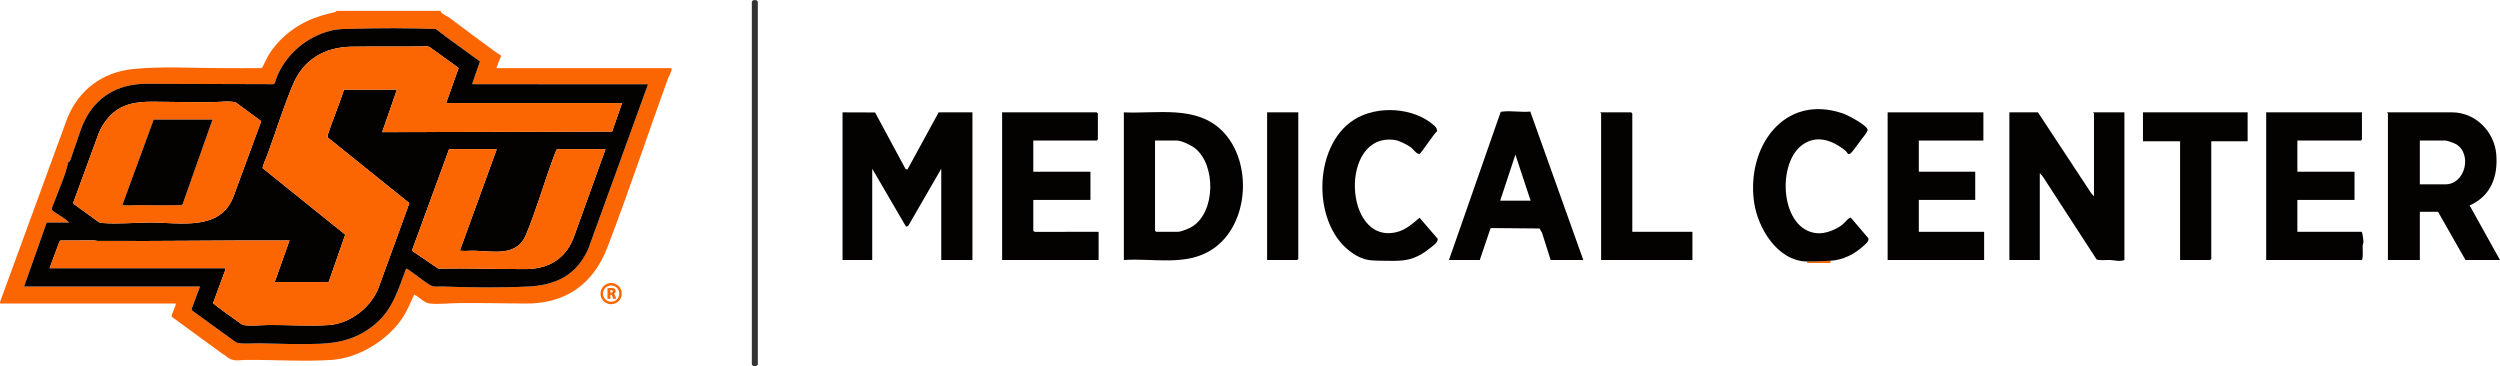
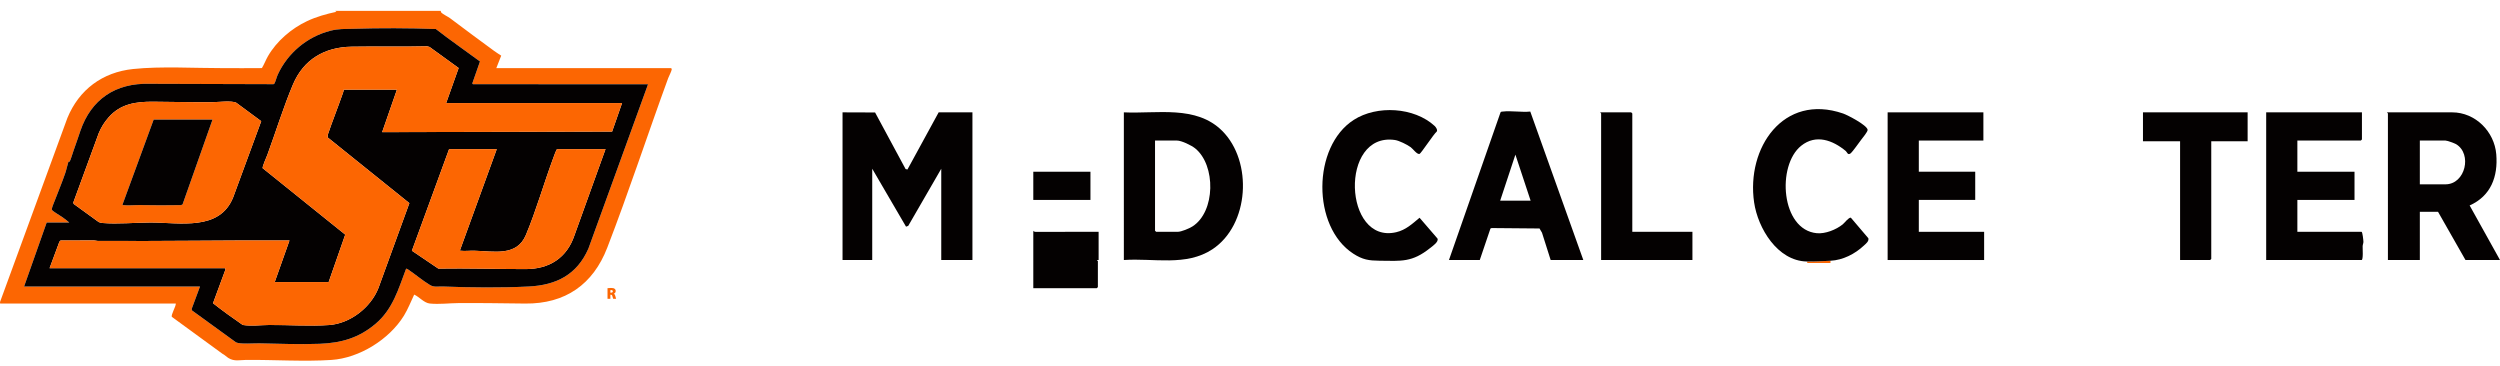
<svg xmlns="http://www.w3.org/2000/svg" id="b" width="650" height="95.211" viewBox="0 0 650 95.211">
  <defs>
    <style>.d{fill:#040101;}.e{fill:#fc6602;}.f{fill:#333;}</style>
  </defs>
  <g id="c">
    <polygon class="d" points="219.06 29.211 227.521 29.242 235.448 43.948 235.937 44.073 244.052 29.211 252.833 29.211 252.833 67.604 244.727 67.604 244.727 43.873 236.139 58.728 235.567 58.931 226.779 43.873 226.779 67.604 219.06 67.604 219.06 29.211" />
    <path class="e" d="M475.926,67.797v.579h-5.983l-.193-.386c1.886.04,4.228-.089,6.176-.193h0Z" />
    <path class="e" d="M114.605,2.831c.019.017-.024.276.167.471.392.402,1.728,1.048,2.238,1.429,3.838,2.867,7.608,5.707,11.454,8.502.595.433,1.235.831,1.85,1.236l-1.278,3.254h45.446c.066,0,.17.175.172.282.009.381-.76,1.859-.933,2.332-5.349,14.625-10.202,29.47-15.835,44.063-3.68,9.532-10.888,14.633-21.348,14.524-5.727-.06-11.48-.166-17.225-.127-2.455.017-5.1.369-7.558.121-1.505-.152-2.722-1.715-4.067-2.324-.875,1.824-1.595,3.737-2.669,5.482-3.791,6.154-11.584,11.031-18.863,11.508-7.041.461-14.965-.064-22.122-.01-1.645.012-3.104.468-4.627-.482-.525-.327-.99-.828-1.564-1.106l-13.154-9.6c-.296-.512,1.083-2.736,1.021-3.465H.037s-.037-.381-.037-.381L17.524,30.672c3.031-7.38,9.133-11.892,17.063-12.726,7.278-.765,16.164-.216,23.629-.229,3.293-.006,6.586.031,9.878-.013.583-.96.995-2.082,1.57-3.084,2.242-3.912,6.113-7.218,10.183-9.133,2.45-1.153,5.004-1.857,7.642-2.424l-.348-.231h27.465,0ZM6.258,74.498h45.737l-2.161,5.818.076.392,11.468,8.319c1.14.513,4.58.214,6.042.243,5.19.101,10.502.322,15.705.12,5.613-.218,10.173-1.526,14.492-5.174,4.527-3.824,5.953-9.025,7.977-14.369l.351.107c1.922,1.28,3.889,2.985,5.854,4.153,1.099.654,2.101.34,3.336.388,7.214.28,15.134.361,22.335,0,7.168-.359,12.543-3.059,15.514-9.853l15.505-42.728-45.544-.018-.141-.22,1.992-5.695c-3.813-2.826-7.737-5.507-11.473-8.432-7.168-.262-14.41-.279-21.579-.058-2.199.068-3.692-.045-5.883.518-5.985,1.536-11.061,5.783-13.635,11.383-.302.657-.551,1.731-.858,2.283-.059.105-.13.183-.25.215l-32.219-.099c-8.896-.255-15.203,4.055-18.006,12.248-.579,1.691-1.185,3.518-1.79,5.181-.236.648-.708,2.282-.967,2.745-.081.145-.312.004-.36.146-.296.886-.492,1.979-.808,2.897-.831,2.416-1.829,4.788-2.735,7.155-.192.502-.664,1.606-.739,2.065-.026.159-.033.219.037.373.141.307,2.091,1.455,2.542,1.768.642.446,1.359.972,1.94,1.492h-5.879s-5.875,16.638-5.875,16.638h0Z" />
-     <path class="d" d="M544.436,51.012v-21.512c0-.059-.244-.148-.193-.289h8.105v38.393c-1.261.483-2.54.045-3.755-.008-.809-.035-2.99.2-3.497-.17l-14.048-21.648-.7-.747v22.573h-7.912V29.211h7.43l13.947,21.17.623.631Z" />
    <path class="d" d="M650,67.604h-8.974l-7.141-12.54h-4.728v12.54h-8.298V29.5c0-.059-.244-.148-.193-.289h16.886c6.072,0,10.997,5.025,11.48,10.904.477,5.815-1.4,10.836-6.925,13.306l7.893,14.184h0ZM629.157,47.925h6.658c5.199,0,7.011-7.927,2.742-10.458-.415-.246-2.346-.925-2.742-.925h-6.658v11.383Z" />
    <path class="d" d="M292.202,29.211c8.625.406,18.814-1.929,25.575,4.819,7.988,7.972,7.072,24.455-2.585,30.802-6.822,4.484-15.258,2.234-22.991,2.772V29.211h0ZM300.307,36.542v23.441c0,.02.269.289.289.289h5.597c.947,0,2.987-.856,3.825-1.385,6.043-3.811,6.131-15.969.712-20.322-.967-.776-3.533-2.023-4.73-2.023h-5.693Z" />
-     <path class="f" d="M196.256,95.211h0c-.433,0-.783-.234-.783-.524V.524c0-.289.351-.524.783-.524h0c.433,0,.783.234.783.524v94.164c0,.289-.351.524-.783.524Z" />
    <path class="d" d="M614.104,29.211v7.042c0,.02-.269.289-.289.289h-16.5v8.103h14.86v7.331h-14.86v8.296h16.693c.238,0,.48,2.213.482,2.605.002.362-.195.738-.202,1.15-.009.536.191,3.577-.281,3.577h-24.799V29.211h24.895Z" />
-     <path class="d" d="M268.657,36.542v8.103h14.86v7.331h-14.86v8.007c0,.16.468.341.666.299l16.317-.01v7.331h-25.088V29.211h24.606c.02,0,.289.269.289.289v6.753c0,.02-.269.289-.289.289h-16.5,0Z" />
+     <path class="d" d="M268.657,36.542v8.103h14.86v7.331h-14.86v8.007c0,.16.468.341.666.299l16.317-.01v7.331h-25.088h24.606c.02,0,.289.269.289.289v6.753c0,.02-.269.289-.289.289h-16.5,0Z" />
    <polygon class="d" points="515.681 29.211 515.681 36.542 498.891 36.542 498.891 44.645 513.558 44.645 513.558 51.976 498.891 51.976 498.891 60.272 515.874 60.272 515.874 67.604 490.786 67.604 490.786 29.211 515.681 29.211" />
    <path class="d" d="M376.73,67.604l13.41-38.396c.142-.212.359-.175.571-.201,2.188-.27,4.91.233,7.162-.002l13.788,38.598h-8.491l-2.254-7.104-.642-1.094-12.453-.111-.305.125-2.776,8.184h-8.009ZM397.959,52.169l-3.956-11.964-3.956,11.964h7.912Z" />
    <path class="d" d="M469.75,67.99c-7.598-.162-12.696-8.631-13.679-15.361-2.07-14.168,7.588-28.45,23.127-23.12,1.196.41,6.279,3.053,6.386,4.246.044.487-1.294,2.069-1.67,2.575-.48.647-2.27,3.143-2.685,3.488-.825.686-.943-.239-1.348-.573-3.379-2.784-7.719-4.432-11.574-1.347-6.406,5.128-5.266,21.866,4.071,22.736,2.211.206,5.013-.913,6.727-2.295.504-.406,1.539-1.831,2.113-1.746l4.558,5.356c.189.795-.634,1.398-1.163,1.895-2.344,2.2-5.455,3.78-8.687,3.952-1.947.104-4.29.233-6.176.193h0Z" />
    <path class="d" d="M373.004,32.744c.315.29.852,1.058.539,1.475-.741.58-4.11,5.73-4.469,5.808-.691.149-1.66-1.288-2.283-1.749-.892-.661-3.021-1.721-4.103-1.878-14.503-2.105-13.388,27.209.342,23.971,2.496-.589,4.156-2.176,6.057-3.756l4.654,5.398c.399.851-1.288,1.981-1.936,2.499-4.655,3.715-7.416,3.345-13.125,3.276-2.785-.034-4.377-.253-6.827-1.84-10.782-6.983-10.687-27.82.114-34.773,6.031-3.882,15.717-3.327,21.039,1.571h0Z" />
    <path class="d" d="M584.384,29.211v7.524h-9.456v30.579c0,.02-.269.289-.289.289h-7.816v-30.869h-9.649v-7.524h27.211Z" />
    <path class="d" d="M424.398,60.272h15.632v7.331h-23.737V29.5c0-.059-.244-.148-.193-.289h8.009c.02,0,.289.269.289.289v30.772Z" />
-     <path class="d" d="M337.554,29.211v38.103c0,.02-.269.289-.289.289h-7.816V29.211h8.105Z" />
    <path class="d" d="M6.258,74.498l5.875-16.639h5.879c-.581-.519-1.298-1.045-1.94-1.491-.45-.313-2.401-1.462-2.542-1.768-.07-.153-.063-.214-.037-.373.074-.459.546-1.563.739-2.065.906-2.367,1.903-4.739,2.735-7.155.316-.918.512-2.011.808-2.897.048-.142.279-.002.36-.146.259-.464.731-2.097.967-2.745.605-1.662,1.211-3.489,1.79-5.181,2.803-8.193,9.11-12.504,18.006-12.248l32.219.099c.12-.033.191-.11.25-.215.308-.552.556-1.626.858-2.283,2.574-5.6,7.65-9.846,13.635-11.383,2.191-.562,3.684-.45,5.883-.518,7.169-.221,14.411-.204,21.579.058,3.736,2.924,7.66,5.605,11.473,8.432l-1.992,5.695.141.22,45.545.018-15.505,42.728c-2.971,6.794-8.346,9.494-15.514,9.853-7.201.361-15.12.28-22.335,0-1.235-.048-2.238.266-3.336-.388-1.965-1.169-3.931-2.874-5.854-4.153l-.351-.107c-2.024,5.343-3.45,10.545-7.977,14.369-4.319,3.648-8.879,4.956-14.492,5.174-5.203.202-10.515-.019-15.705-.12-1.461-.028-4.901.271-6.042-.243l-11.468-8.319-.076-.392,2.161-5.818H6.258ZM85.453,73.335h-14.024l3.84-10.819c-16.629-.071-33.239.236-49.873.121-.332-.002-.618-.124-.921-.127-2.871-.022-5.743.024-8.614.007-.253.029-.385.245-.467.464l-2.504,6.746h45.562c.08,0,.236.255.155.379l-3.224,8.73c2.505,1.978,5.109,3.84,7.736,5.655,2.257.346,4.592.023,6.849.006,5.016-.039,10.687.365,15.604.01,5.486-.397,10.843-4.563,12.828-9.63l8.034-22.062-21.214-17.061-.007-.702c1.224-3.612,2.652-7.154,3.906-10.754.112-.322.24-.636.236-.986l13.844-.005-3.84,11.051,59.79-.144,2.587-7.417-45.736-.002,3.246-9.111-7.564-5.477-.641-.173c-6.54.166-13.148-.003-19.65.108-6.971.119-12.441,3.265-15.212,9.805-2.465,5.817-4.476,12.358-6.677,18.339-.235.638-1.304,2.969-1.221,3.435l21.478,17.283-4.308,12.328h0ZM28.188,30.568c-1.09,1.253-1.868,2.521-2.518,4.06l-6.621,18.059.128.345,6.475,4.696c.309.156.683.224,1.026.254,3.895.335,8.506-.124,12.451-.126,7.617-.003,17.969,2.275,21.497-6.548l7.294-19.801-6.481-4.786c-1.129-.618-4.815-.164-6.239-.15-5.123.049-10.259-.096-15.363-.127-4.538-.027-8.539.548-11.65,4.124h0ZM129.153,38.781h-12.394l-9.666,26.409,6.878,4.649c7.555-.125,15.145.132,22.682.127,6.179-.004,10.743-2.912,12.72-8.818l8.06-22.367h-12.627c-.381.66-.653,1.483-.926,2.216-2.436,6.542-4.464,13.709-7.142,20.085-2.384,5.675-8.301,4.239-13.458,4.104-1.068-.028-2.5.142-3.499.005-.162-.022-.201.065-.17-.171l9.541-26.239h0Z" />
    <path class="e" d="M85.453,73.335l4.308-12.328-21.478-17.283c-.083-.466.986-2.797,1.221-3.435,2.201-5.981,4.212-12.521,6.677-18.339,2.771-6.54,8.242-9.686,15.212-9.805,6.502-.111,13.11.057,19.65-.108l.641.173,7.564,5.477-3.246,9.111,45.736.002-2.587,7.417-59.79.144,3.84-11.051-13.844.005c.004.35-.124.664-.236.986-1.254,3.6-2.682,7.142-3.906,10.754l.007.702,21.214,17.061-8.034,22.062c-1.985,5.067-7.343,9.233-12.828,9.63-4.917.356-10.588-.049-15.604-.01-2.258.018-4.592.34-6.849-.006-2.627-1.815-5.231-3.677-7.736-5.655l3.224-8.73c.081-.124-.075-.379-.155-.379H12.891l2.504-6.746c.082-.219.214-.435.467-.464,2.871.016,5.743-.029,8.614-.007.303.002.588.124.921.127,16.634.115,33.244-.192,49.873-.121l-3.84,10.819h14.024,0Z" />
    <path class="e" d="M28.188,30.568c3.111-3.576,7.112-4.151,11.65-4.124,5.104.03,10.24.176,15.363.127,1.424-.014,5.11-.468,6.239.15l6.481,4.786-7.294,19.801c-3.529,8.823-13.88,6.544-21.497,6.548-3.945.002-8.556.461-12.451.126-.343-.03-.718-.098-1.026-.254l-6.475-4.696-.128-.345,6.621-18.059c.649-1.539,1.427-2.807,2.518-4.06h0ZM55.253,31.102h-15.304l-8.086,22.051c-.031.236.008.149.17.171,1.247.171,3.094-.033,4.43-.005,3.527.072,7.049.075,10.591.01l.41-.172,7.79-22.055h0Z" />
    <path class="e" d="M129.153,38.781l-9.541,26.239c-.031.236.008.149.17.171.999.137,2.431-.033,3.499-.005,5.157.135,11.074,1.571,13.458-4.104,2.677-6.375,4.706-13.542,7.142-20.085.273-.733.545-1.556.926-2.216h12.627l-8.06,22.367c-1.977,5.906-6.541,8.814-12.72,8.818-7.538.005-15.127-.252-22.682-.127l-6.878-4.649,9.666-26.409h12.394,0Z" />
    <path class="d" d="M55.253,31.102l-7.79,22.055-.41.172c-3.542.064-7.064.062-10.591-.01-1.336-.027-3.183.176-4.43.005-.162-.022-.201.065-.17-.171l8.086-22.051h15.304Z" />
-     <path class="e" d="M158.899,73.578c-1.525,0-2.761,1.236-2.761,2.761s1.236,2.761,2.761,2.761,2.761-1.236,2.761-2.761-1.236-2.761-2.761-2.761ZM158.899,78.455c-1.168,0-2.116-.947-2.116-2.116s.947-2.116,2.116-2.116,2.116.947,2.116,2.116-.947,2.116-2.116,2.116Z" />
    <path class="e" d="M157.956,74.926c.211-.033.528-.06.902-.06.428,0,.735.059.945.217.179.137.276.336.276.609,0,.348-.261.596-.479.676v.015c.185.08.286.258.357.5.084.284.176.69.23.798h-.765c-.042-.081-.115-.3-.196-.643-.076-.335-.178-.404-.409-.404h-.121v1.047h-.741v-2.755ZM158.697,76.097h.195c.282,0,.445-.138.445-.347s-.138-.328-.387-.33c-.141,0-.215.007-.253.017v.661Z" />
  </g>
</svg>